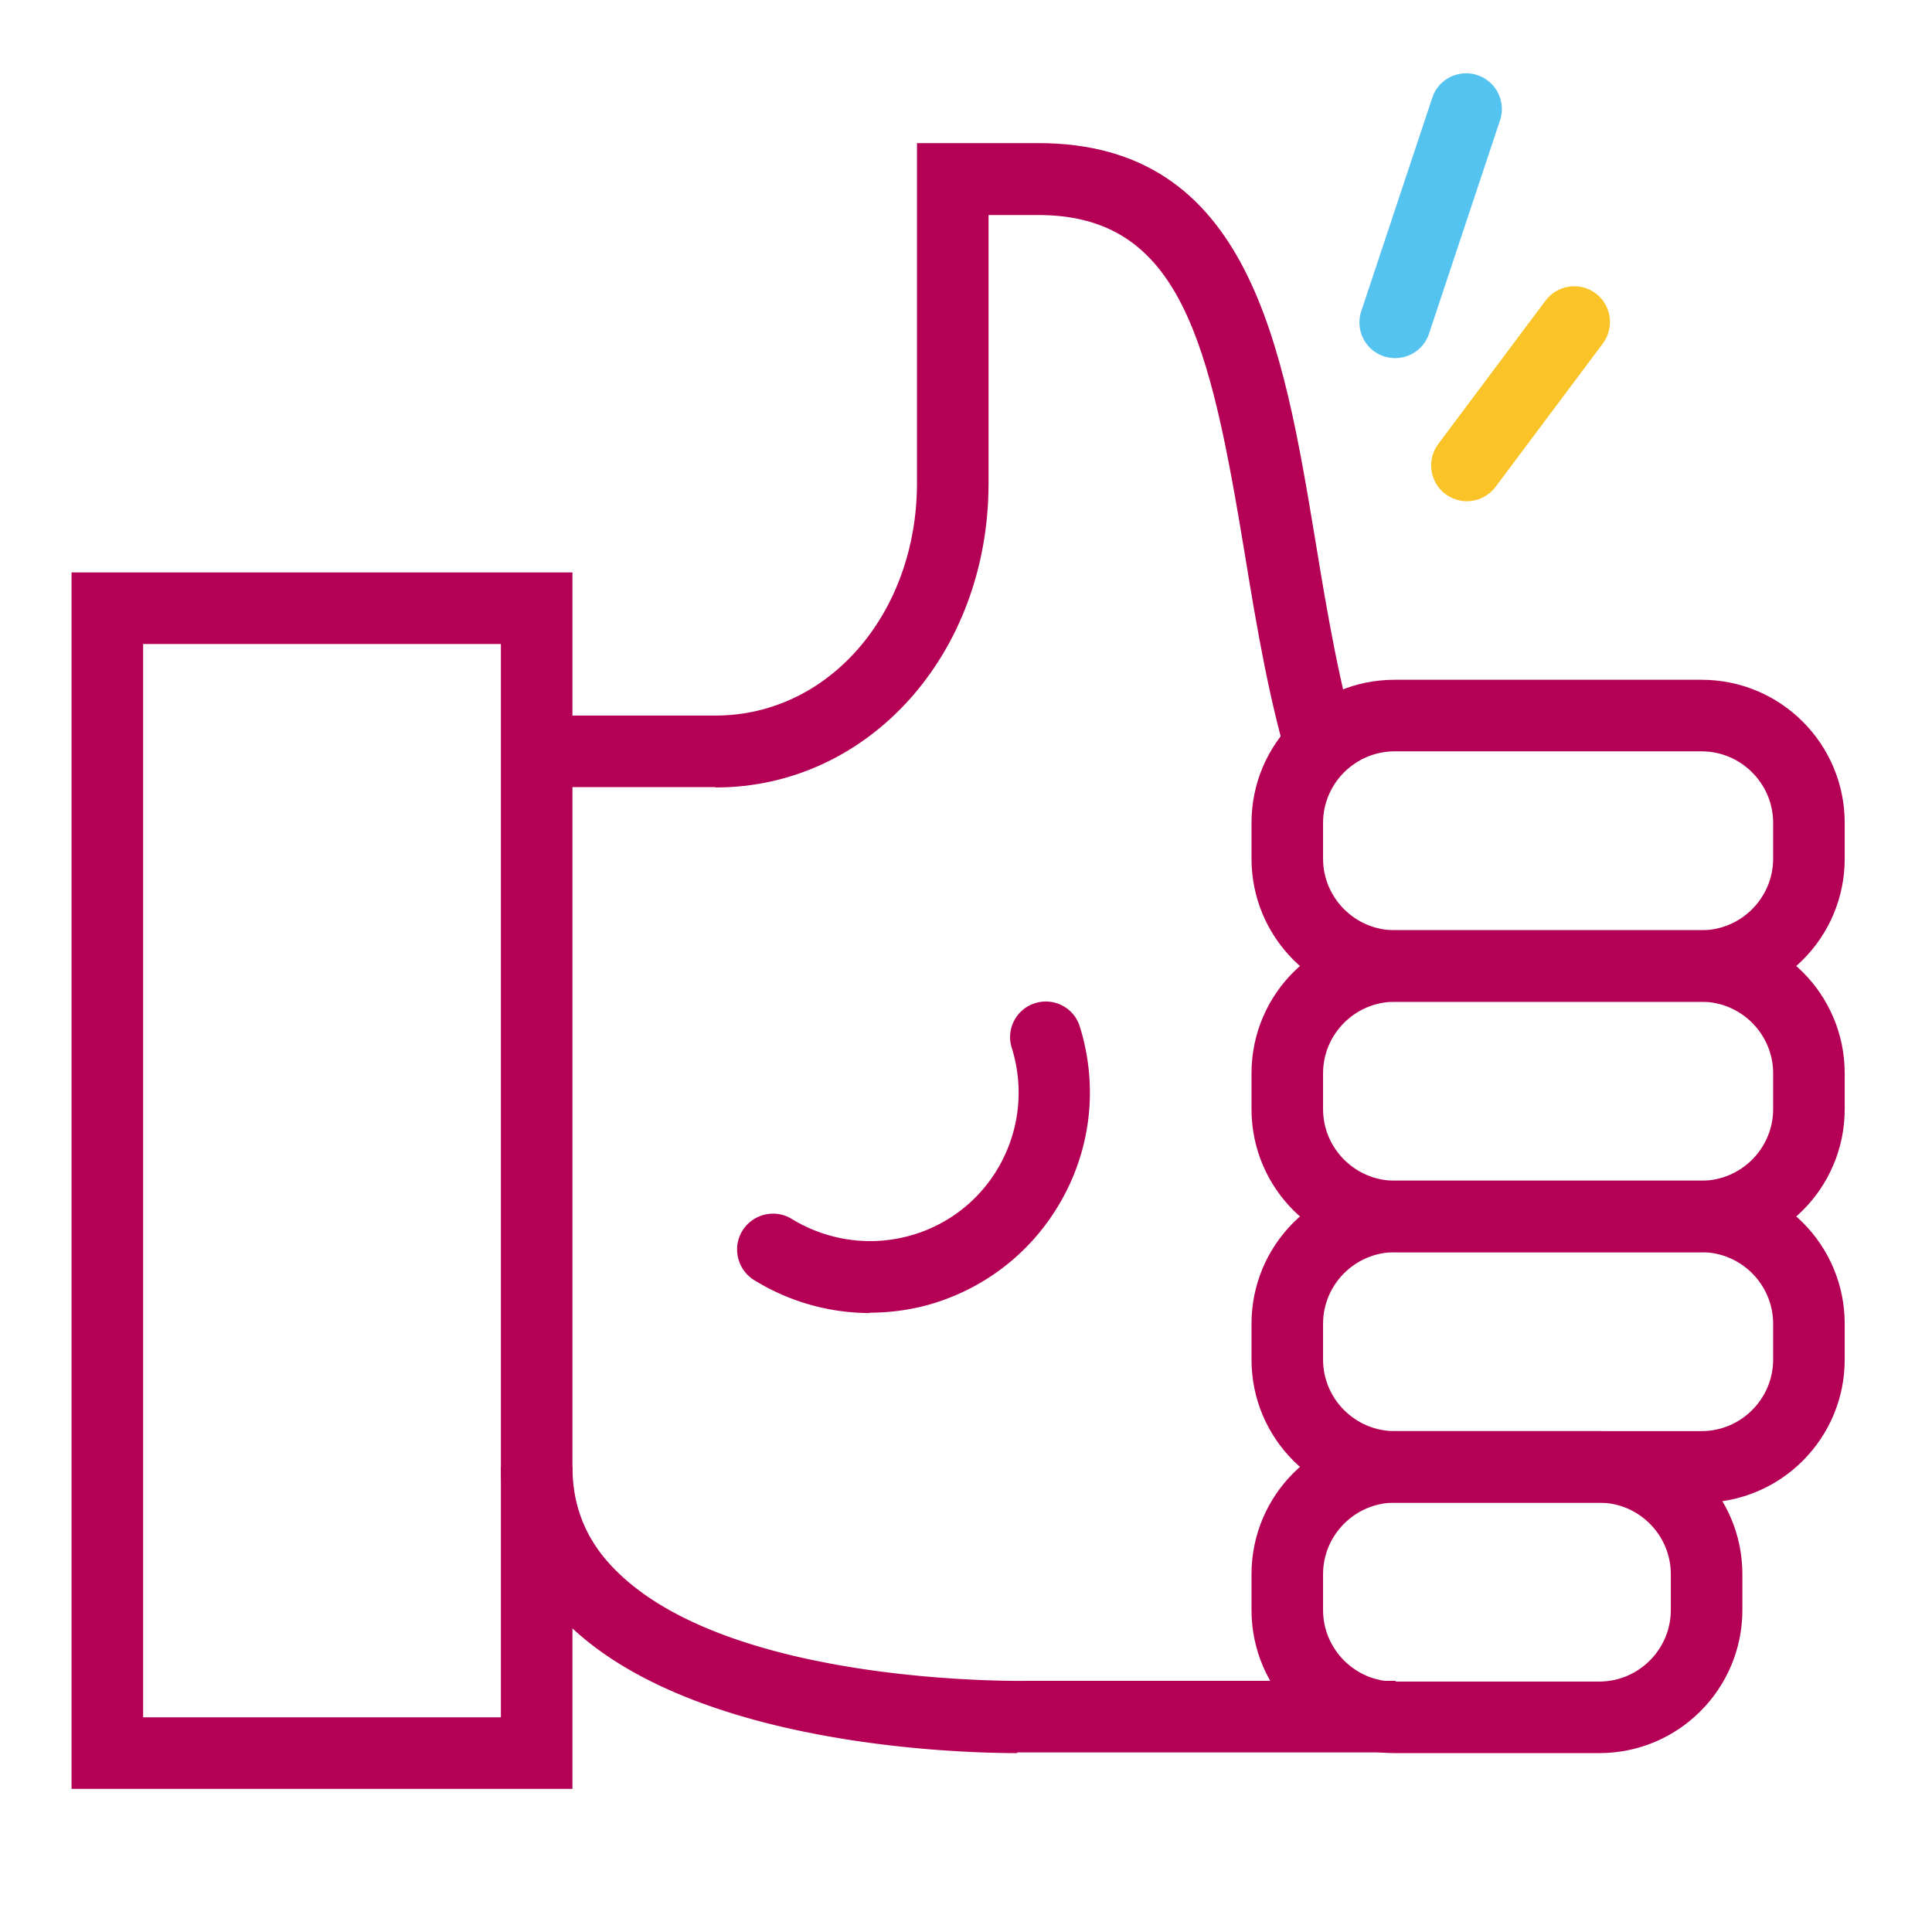
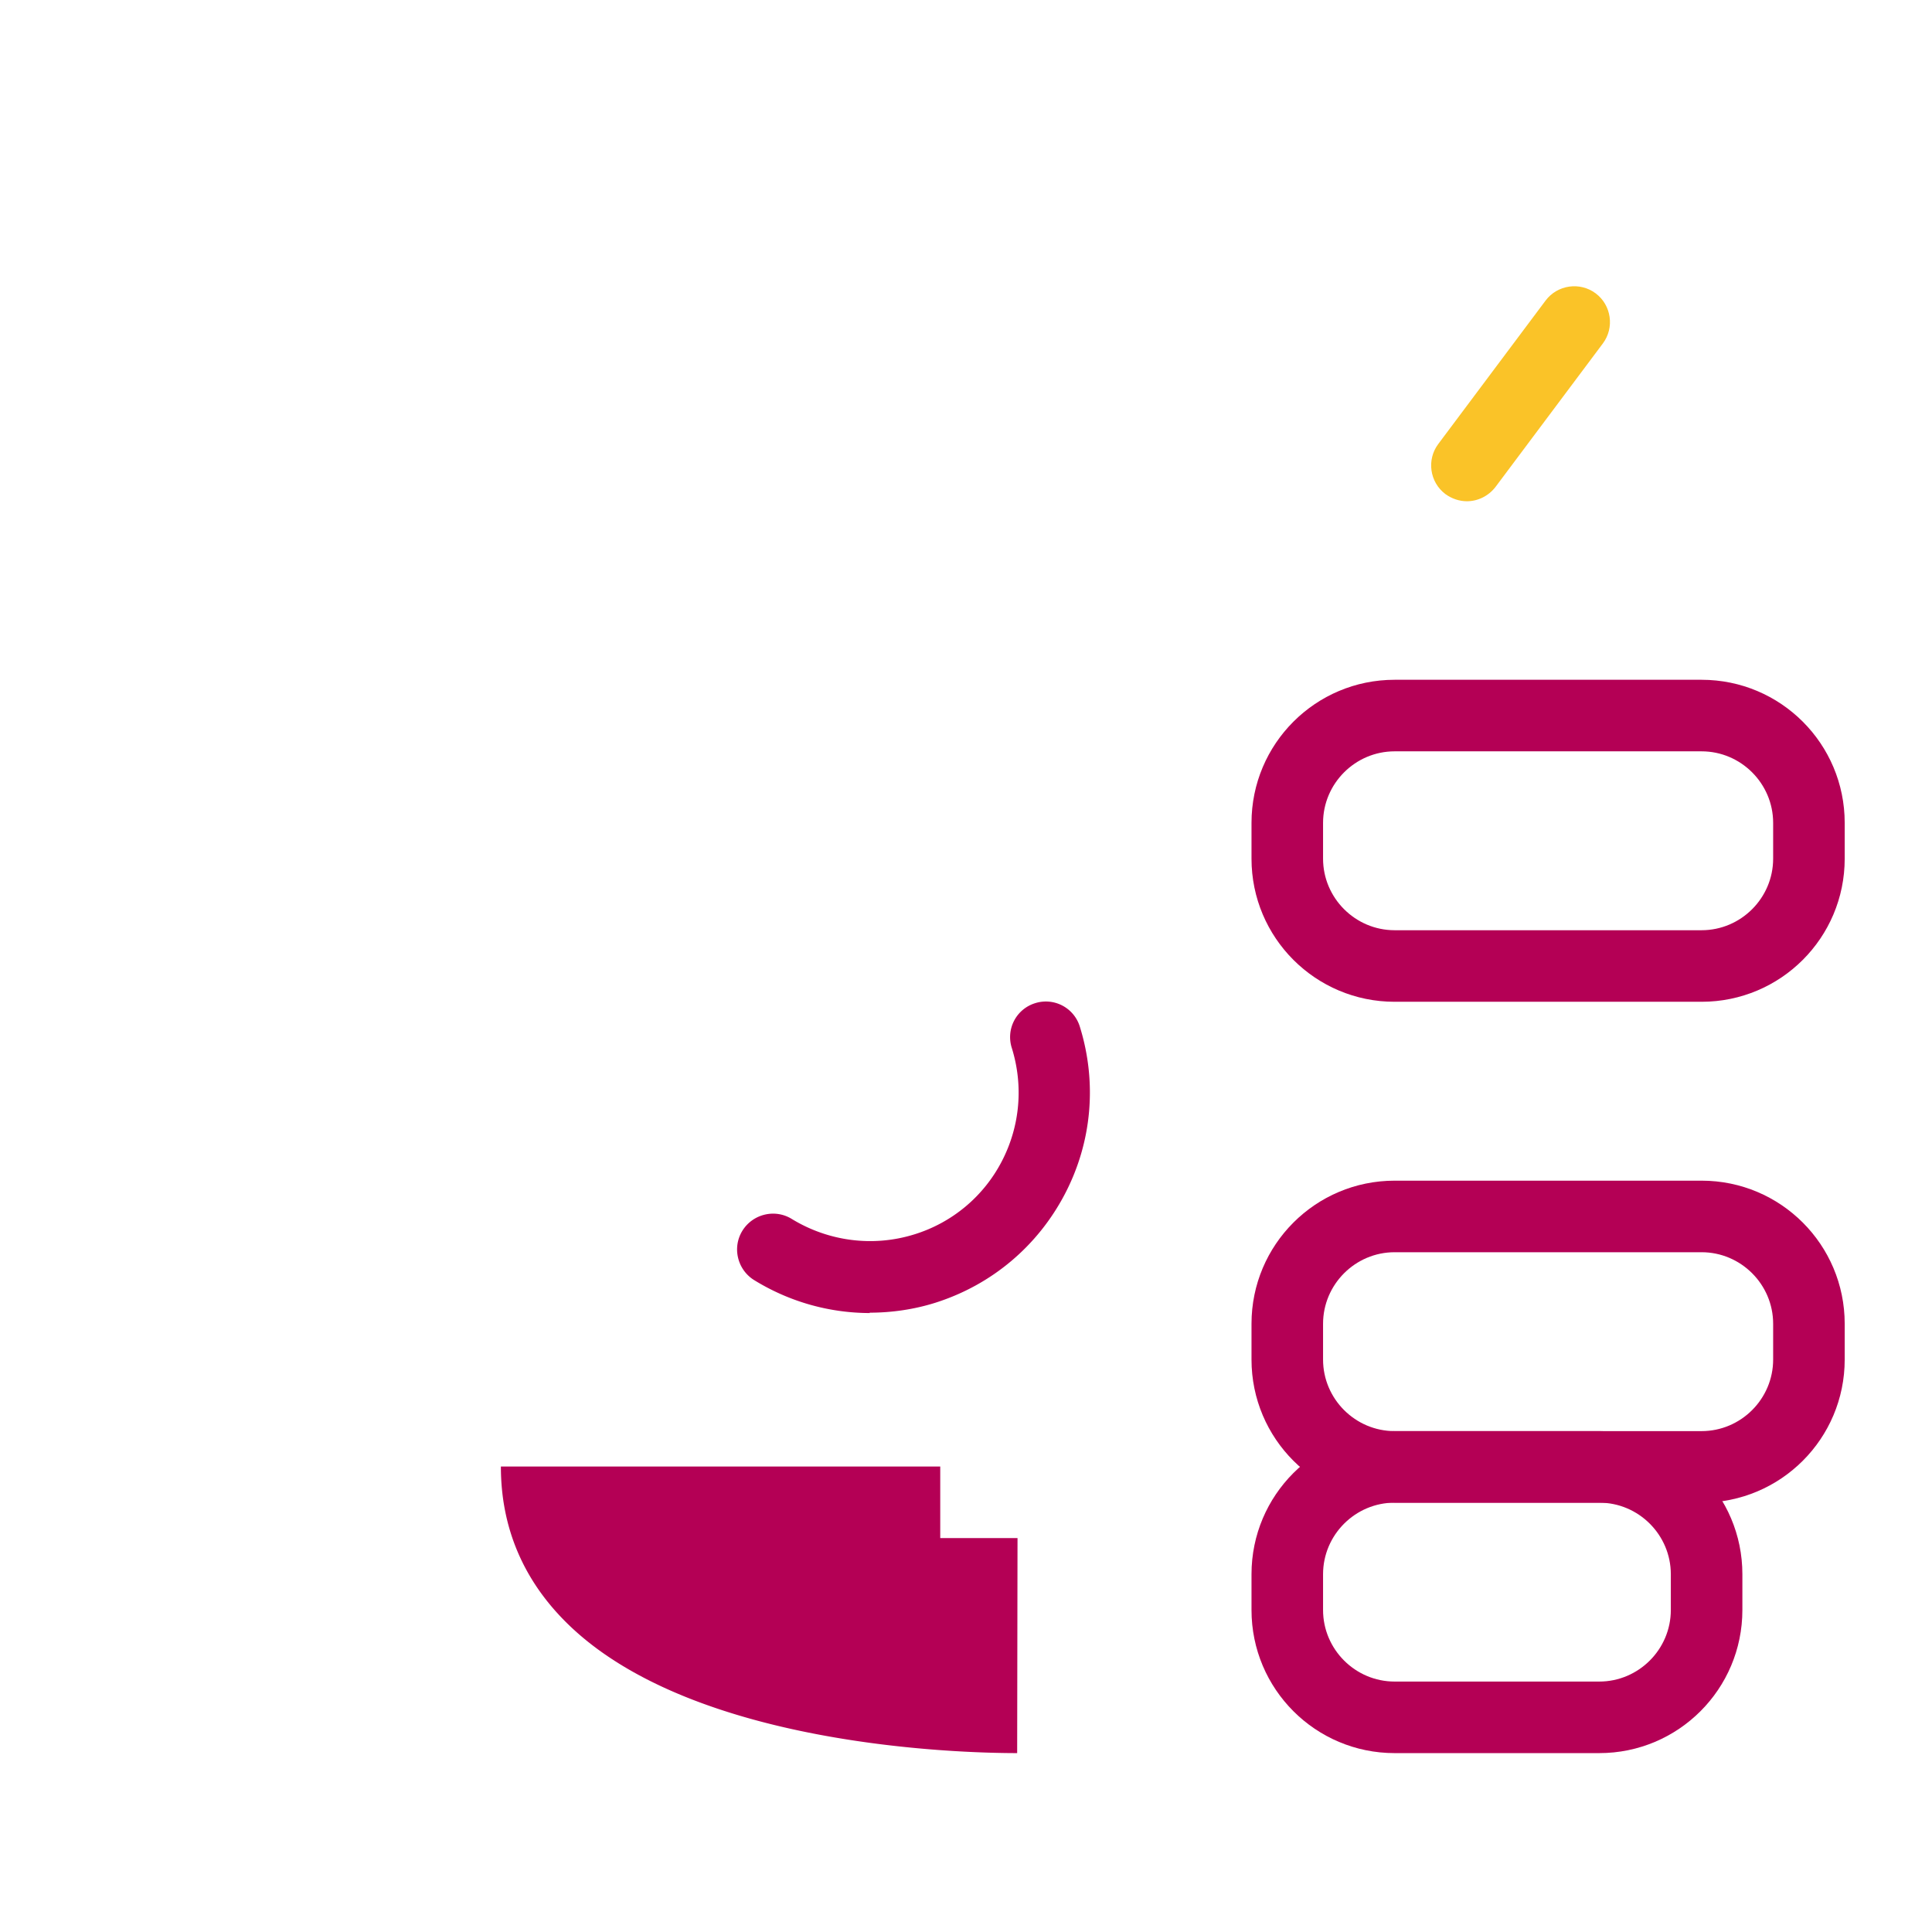
<svg xmlns="http://www.w3.org/2000/svg" viewBox="0 0 54 54" width="32" height="32">
-   <path fill="#b40055" d="M16 50H2V16h14v34zM4 48h10V18H4v30zM20 22h-4v-2h4c3.16 0 5.63-2.85 5.63-6.5V4h3.39c5.91 0 6.84 5.66 7.75 11.14.33 2.01.68 4.09 1.25 5.94l-1.91.6c-.62-1.98-.98-4.13-1.32-6.21-.97-5.87-1.77-9.46-5.77-9.46h-1.39v7.5c0 4.77-3.35 8.5-7.63 8.5zM47.56 35h-8.58c-2.21 0-4-1.79-4-4v-1c0-2.21 1.79-4 4-4h8.58c2.21 0 4 1.79 4 4v1c0 2.21-1.79 4-4 4zm-8.58-7c-1.1 0-2 .9-2 2v1c0 1.1.9 2 2 2h8.58c1.1 0 2-.9 2-2v-1c0-1.1-.9-2-2-2h-8.58z" />
  <path fill="#b40055" d="M47.56 28h-8.58c-2.21 0-4-1.79-4-4v-1c0-2.21 1.79-4 4-4h8.58c2.21 0 4 1.79 4 4v1c0 2.21-1.79 4-4 4zm-8.58-7c-1.1 0-2 .9-2 2v1c0 1.1.9 2 2 2h8.58c1.1 0 2-.9 2-2v-1c0-1.1-.9-2-2-2h-8.58zM47.56 42h-8.58c-2.21 0-4-1.79-4-4v-1c0-2.21 1.79-4 4-4h8.58c2.21 0 4 1.79 4 4v1c0 2.21-1.79 4-4 4zm-8.58-7c-1.1 0-2 .9-2 2v1c0 1.1.9 2 2 2h8.58c1.1 0 2-.9 2-2v-1c0-1.1-.9-2-2-2h-8.58z" />
  <path fill="#b40055" d="M44.7 49h-5.72c-2.21 0-4-1.79-4-4v-1c0-2.21 1.79-4 4-4h5.72c2.21 0 4 1.79 4 4v1c0 2.21-1.79 4-4 4zm-5.72-7c-1.1 0-2 .9-2 2v1c0 1.1.9 2 2 2h5.72c1.1 0 2-.9 2-2v-1c0-1.1-.9-2-2-2h-5.72z" />
-   <path fill="#b40055" d="M28.43 49c-1.65 0-9.07-.2-12.56-3.61-1.24-1.21-1.87-2.69-1.87-4.4h2c0 1.16.41 2.13 1.27 2.96 3.27 3.19 11.37 3.03 11.46 3.03h10.28v2H28.44zM24.32 36.7c-1.13 0-2.25-.31-3.24-.92-.47-.29-.62-.91-.33-1.38.29-.47.91-.62 1.38-.33 1.03.63 2.28.79 3.43.43A4.12 4.12 0 0 0 28 32.46c.51-.98.61-2.11.28-3.17a.992.992 0 0 1 .65-1.25.992.992 0 0 1 1.25.65c.49 1.57.34 3.24-.42 4.69s-2.04 2.53-3.61 3.03c-.6.19-1.23.28-1.85.28z" />
-   <path fill="#55c3f0" d="M39 10.01c-.1 0-.21-.02-.32-.05a.999.999 0 0 1-.63-1.27l2-6.01a.999.999 0 0 1 1.89.64l-2 6.01c-.14.42-.53.68-.95.68z" />
+   <path fill="#b40055" d="M28.43 49c-1.65 0-9.07-.2-12.56-3.61-1.24-1.21-1.87-2.69-1.87-4.4h2h10.28v2H28.44zM24.32 36.7c-1.13 0-2.25-.31-3.24-.92-.47-.29-.62-.91-.33-1.38.29-.47.91-.62 1.38-.33 1.03.63 2.28.79 3.43.43A4.12 4.12 0 0 0 28 32.46c.51-.98.61-2.11.28-3.17a.992.992 0 0 1 .65-1.25.992.992 0 0 1 1.25.65c.49 1.57.34 3.24-.42 4.69s-2.04 2.53-3.61 3.03c-.6.19-1.23.28-1.85.28z" />
  <path fill="#fac328" d="M41 14.01c-.21 0-.42-.07-.6-.2-.44-.33-.53-.96-.2-1.4l3-4.01c.33-.44.96-.53 1.4-.2.44.33.53.96.2 1.4l-3 4.01c-.2.26-.5.4-.8.4z" />
</svg>